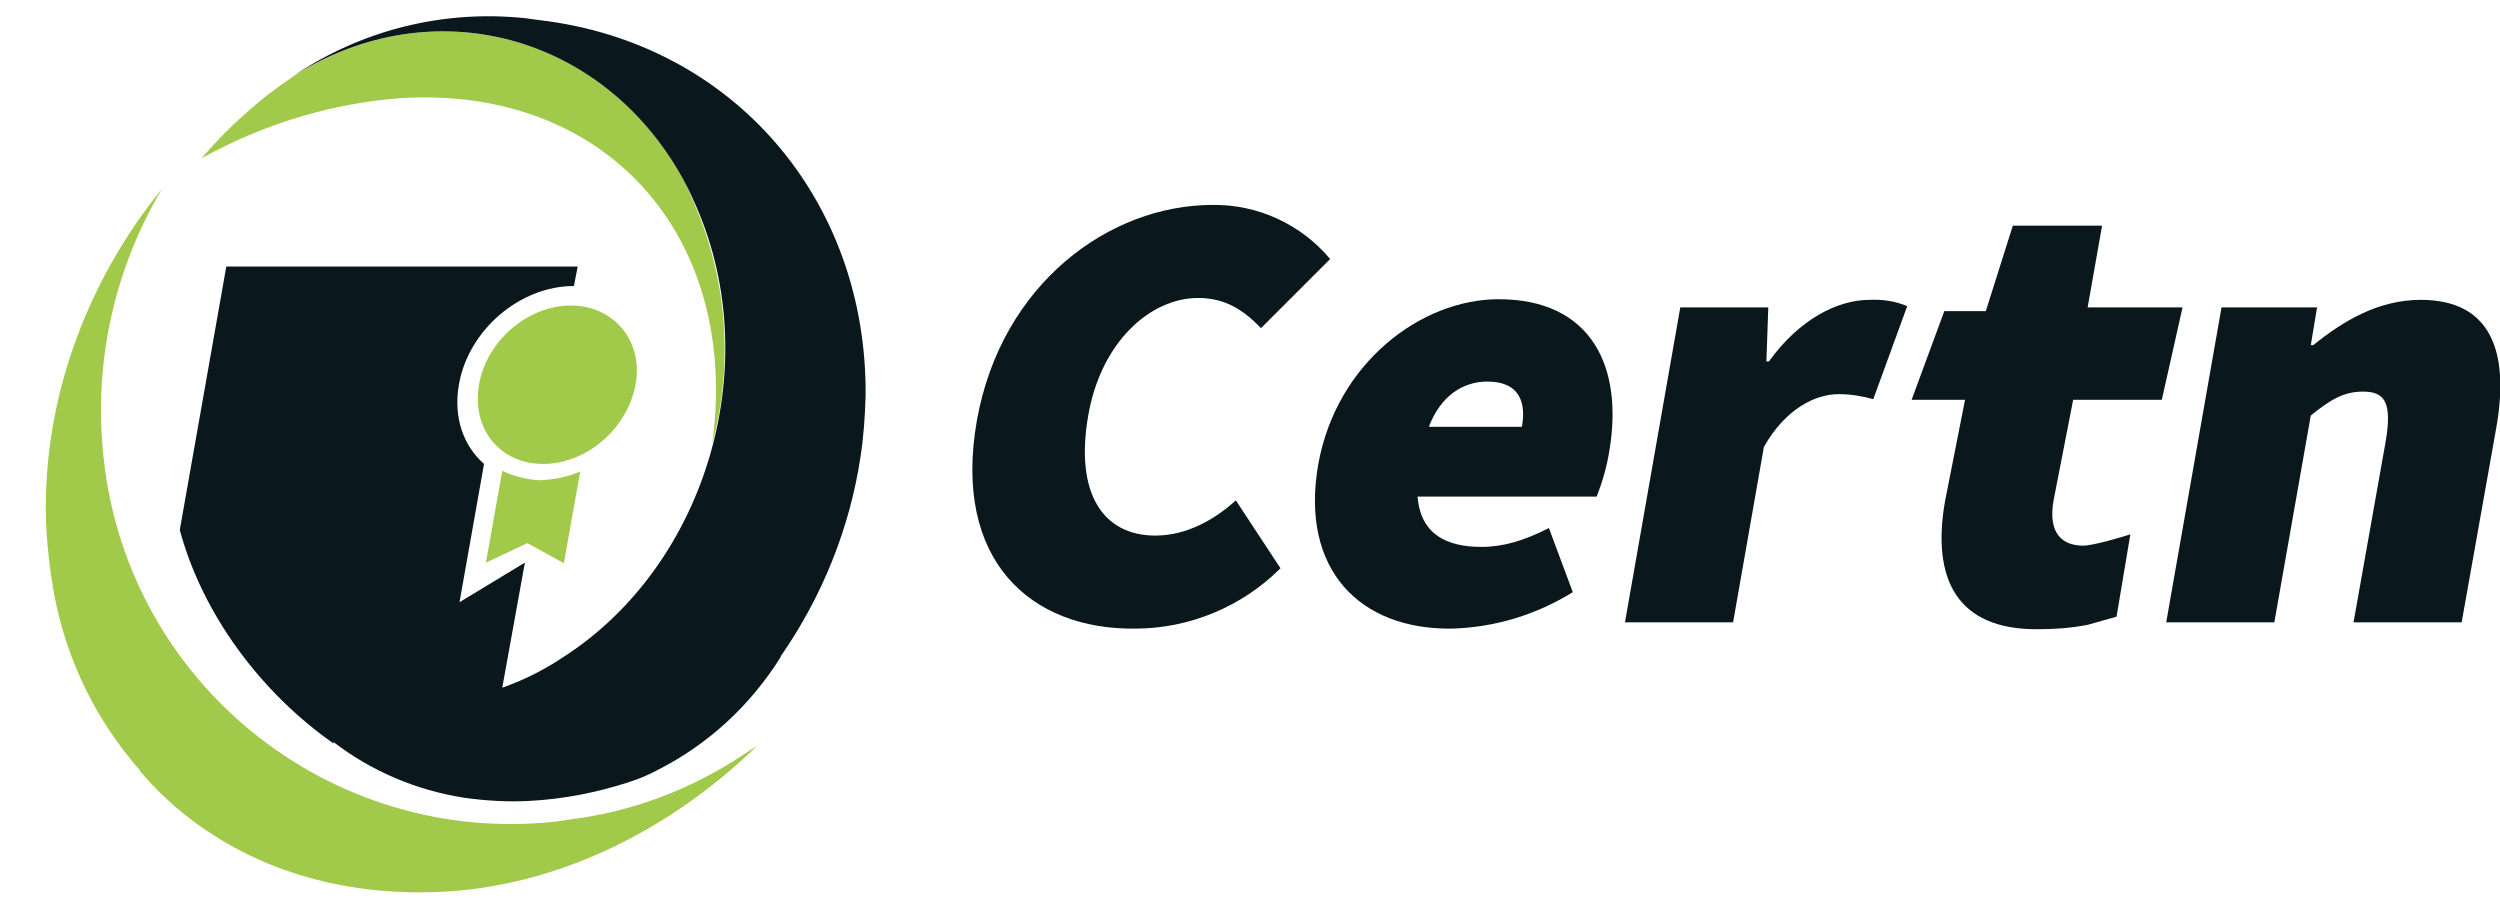
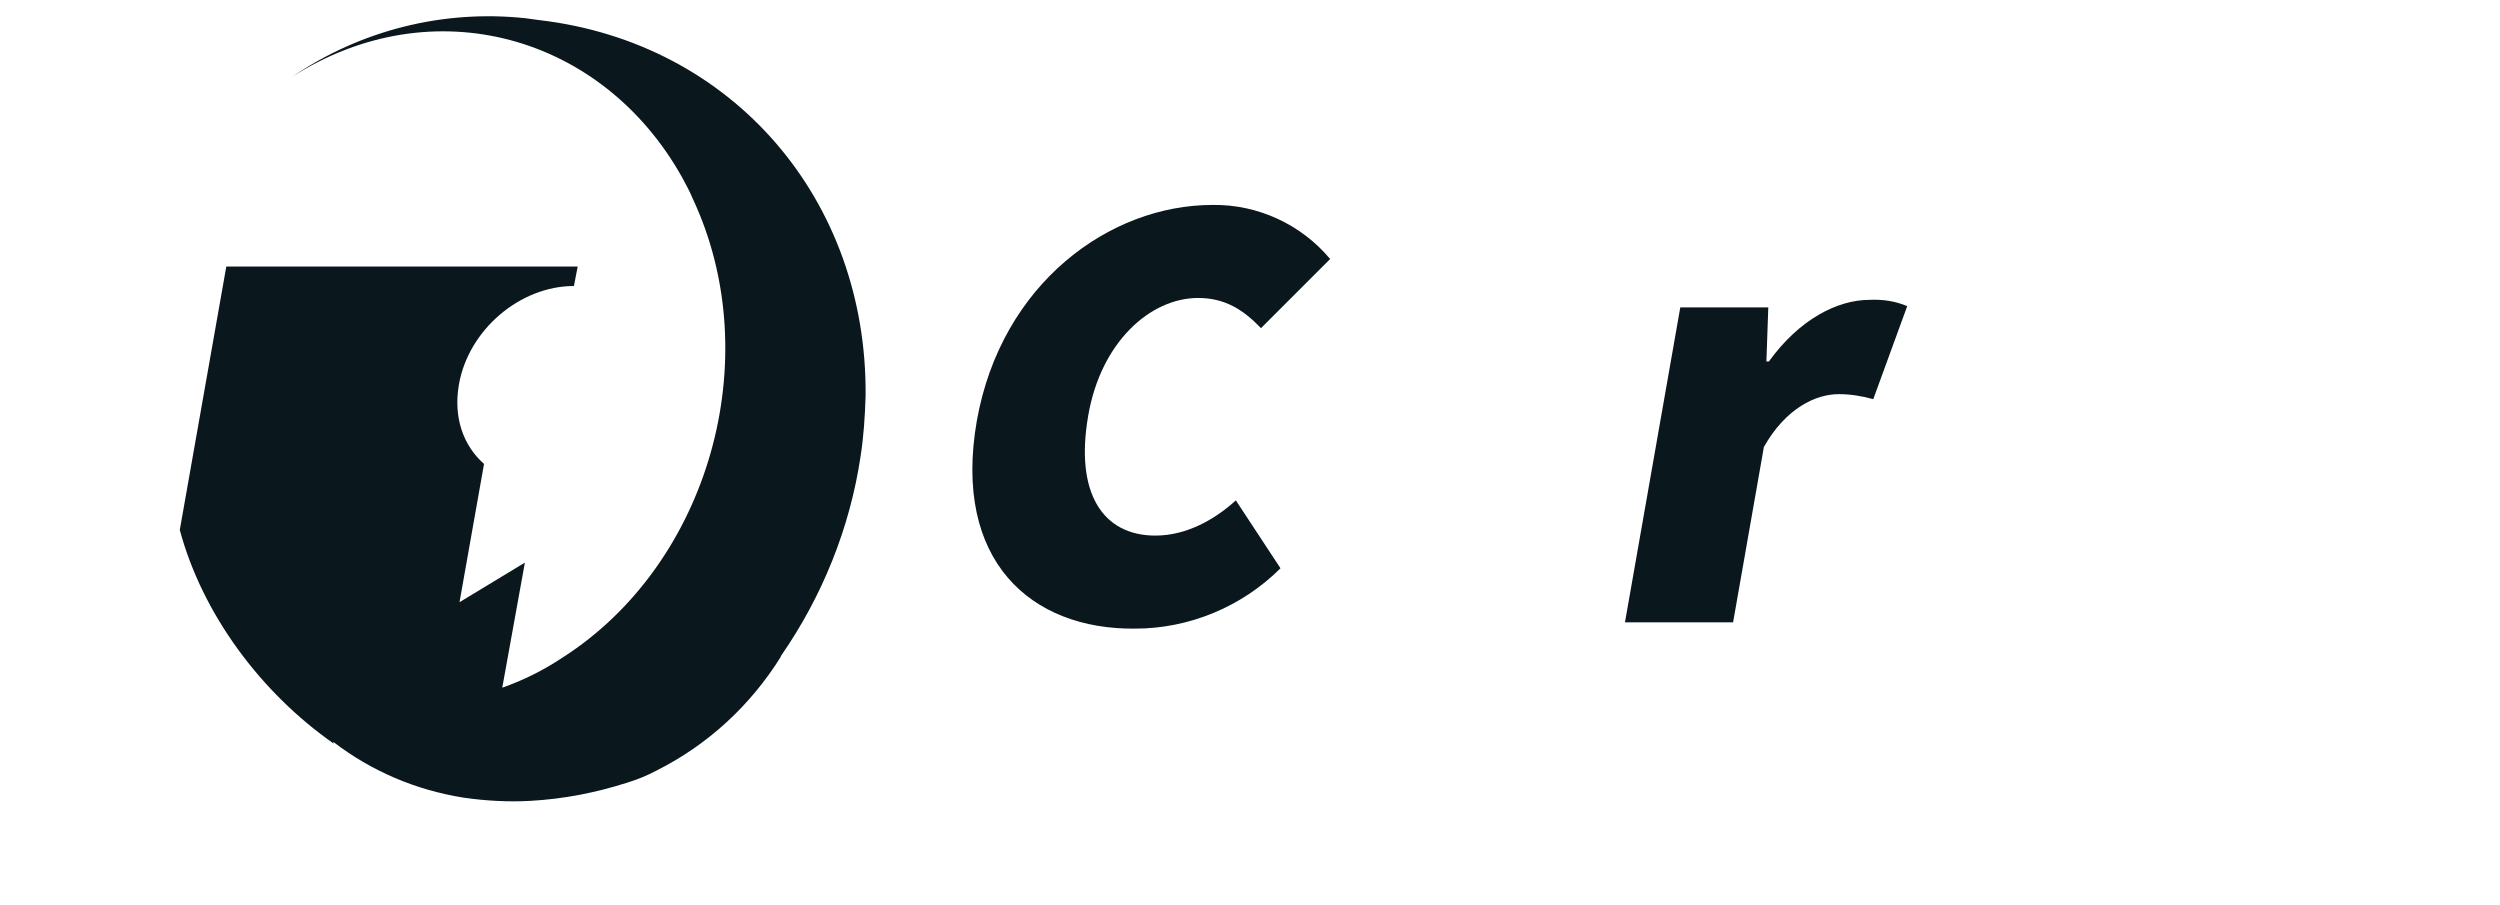
<svg xmlns="http://www.w3.org/2000/svg" version="1.1" id="Layer_1" x="0px" y="0px" viewBox="0 0 397.7 144" style="enable-background:new 0 0 397.7 144;" xml:space="preserve">
  <style type="text/css">
	.st0{fill:#0A181E;}
	.st1{fill:#A1C94A;}
</style>
  <title>Artboard 1 copy</title>
  <g id="Certn">
    <g id="Wordmark">
      <path class="st0" d="M155.4,66.9c3.9-21.8,21.1-34.3,37.5-34.3c7.2-0.1,14.1,3.1,18.7,8.6l-11,11c-2.7-2.8-5.6-4.8-10-4.8    c-7.6,0-15.5,7-17.5,18.8c-2.1,12.2,2.3,19,10.7,19c5,0,9.5-2.6,12.8-5.6l7.1,10.8c-6.1,6.1-14.5,9.6-23.1,9.6    C164,100.2,151.5,89.2,155.4,66.9z" />
-       <path class="st0" d="M209.7,73.9c2.9-16.2,16.4-26.3,28.7-26.3c14.8,0,19.9,10.8,17.6,24.2c-0.4,2.5-1.1,4.9-2,7.2h-28.5    c0.5,6,4.6,8,10.2,8c3.4,0,6.8-1,10.7-3l3.8,10.2c-5.8,3.6-12.4,5.6-19.2,5.8C216.3,100.2,206.8,90.6,209.7,73.9z M242.1,67.9    c0.7-3.8-0.3-7.2-5.5-7.2c-3.8,0-7.4,2.2-9.3,7.2H242.1z" />
      <path class="st0" d="M267.3,48.9h14l-0.3,8.6h0.4c4.9-6.8,11-9.8,16-9.8c2.1-0.1,4.1,0.2,6,1L298,63.5c-1.8-0.5-3.6-0.8-5.5-0.8    c-3.6,0-8.4,2.2-11.9,8.4L275.7,99h-17.2L267.3,48.9z" />
-       <path class="st0" d="M309.4,79.8l3.2-16.2h-8.5l5.2-14.1h6.6l4.3-13.6h14.2l-2.3,13h15.1l-3.3,14.7h-14.1l-3.1,15.9    c-1,5.5,1.5,7.3,4.7,7.3c1.6,0,6.3-1.4,7.5-1.8l-2.2,13.1l-4.6,1.3c-2.6,0.5-5.2,0.7-7.9,0.7C311.2,100.2,307.3,92,309.4,79.8z" />
-       <path class="st0" d="M353.4,48.9h15.2l-1,6h0.4c4.7-3.8,10.3-7.2,17.1-7.2c11,0,14.2,8,12,20.4L391.6,99h-17.2l5.1-28.7    c1.1-6.4-0.2-8-3.6-8c-3.2,0-5.3,1.4-8.3,3.8L361.8,99h-17.2L353.4,48.9z" />
    </g>
    <g id="Icon">
-       <path class="st1" d="M118.5,119.9c0.6-0.4,1.2-0.8,1.9-1.2c-14.6,14.1-32.7,22.5-50.8,23.2c-15.3,0.6-29.1-3.6-39.8-12    c-2.7-2.1-5.2-4.5-7.5-7.2v-0.1c-7.3-8.3-12.1-18.4-13.9-29.3c-0.5-2.9-0.8-5.8-1-8.7c-1.1-19.9,6.1-39.5,18.4-54.6l0,0    c-7.7,12.9-11,28-9.3,43c3.9,35.8,36.1,61.6,71.9,57.7c0.7-0.1,1.4-0.2,2-0.3C100.4,129.2,110,125.6,118.5,119.9z M90.8,48.6    c-6.8,0-13.4,5.6-14.6,12.6s3.3,12.6,10.2,12.6s13.4-5.6,14.7-12.6S97.6,48.6,90.8,48.6z M79.9,74.9l-2.6,14.6l6.6-3.1l5.8,3.2    l2.6-14.6c-2,0.9-4.2,1.3-6.5,1.4C83.9,76.3,81.8,75.8,79.9,74.9z M108.5,28.2C95.8,5.5,68.8-2,46.6,12.2l0,0    c-2.7,1.8-5.3,3.8-7.7,6c-2.4,2.1-4.6,4.4-6.7,6.8l-0.1,0.1h0.1c9.8-5.4,20.6-8.7,31.7-9.5c13.8-0.8,25.5,3,34.1,10.1    c11.9,9.8,17.9,25.9,15.3,44.9c3.5-13,2.3-26.8-3.2-39C109.7,30.4,109.1,29.3,108.5,28.2z" />
      <path class="st0" d="M108.5,28.2c0.6,1.1,1.2,2.2,1.7,3.4c11.9,25.4,2.6,58.1-20.7,73c-3,2-6.2,3.6-9.6,4.8l0,0l3.6-19.9    l-10.4,6.3l3.9-22c-3.3-2.9-4.9-7.4-4-12.6c1.5-8.7,9.7-15.7,18.3-15.7l0.6-3.1H36l-7.4,41.9c3.6,13.4,12.9,25.9,24.5,34L53,118    c6.1,4.7,13.2,7.7,20.8,8.9c3.5,0.5,7.1,0.7,10.6,0.5c5.3-0.3,10.4-1.3,15.4-2.9c1.6-0.5,3.1-1.1,4.6-1.9    c8.2-4.1,15-10.4,19.8-18.1v-0.1c6.6-9.5,11-20.4,12.7-31.8c0.5-3.2,0.7-6.4,0.8-9.6C138,31.8,116.6,6.8,85.8,3.2l-2.2-0.3    c-13.1-1.4-26.2,1.9-37.1,9.3C68.8-2,95.8,5.5,108.5,28.2z" />
    </g>
  </g>
</svg>